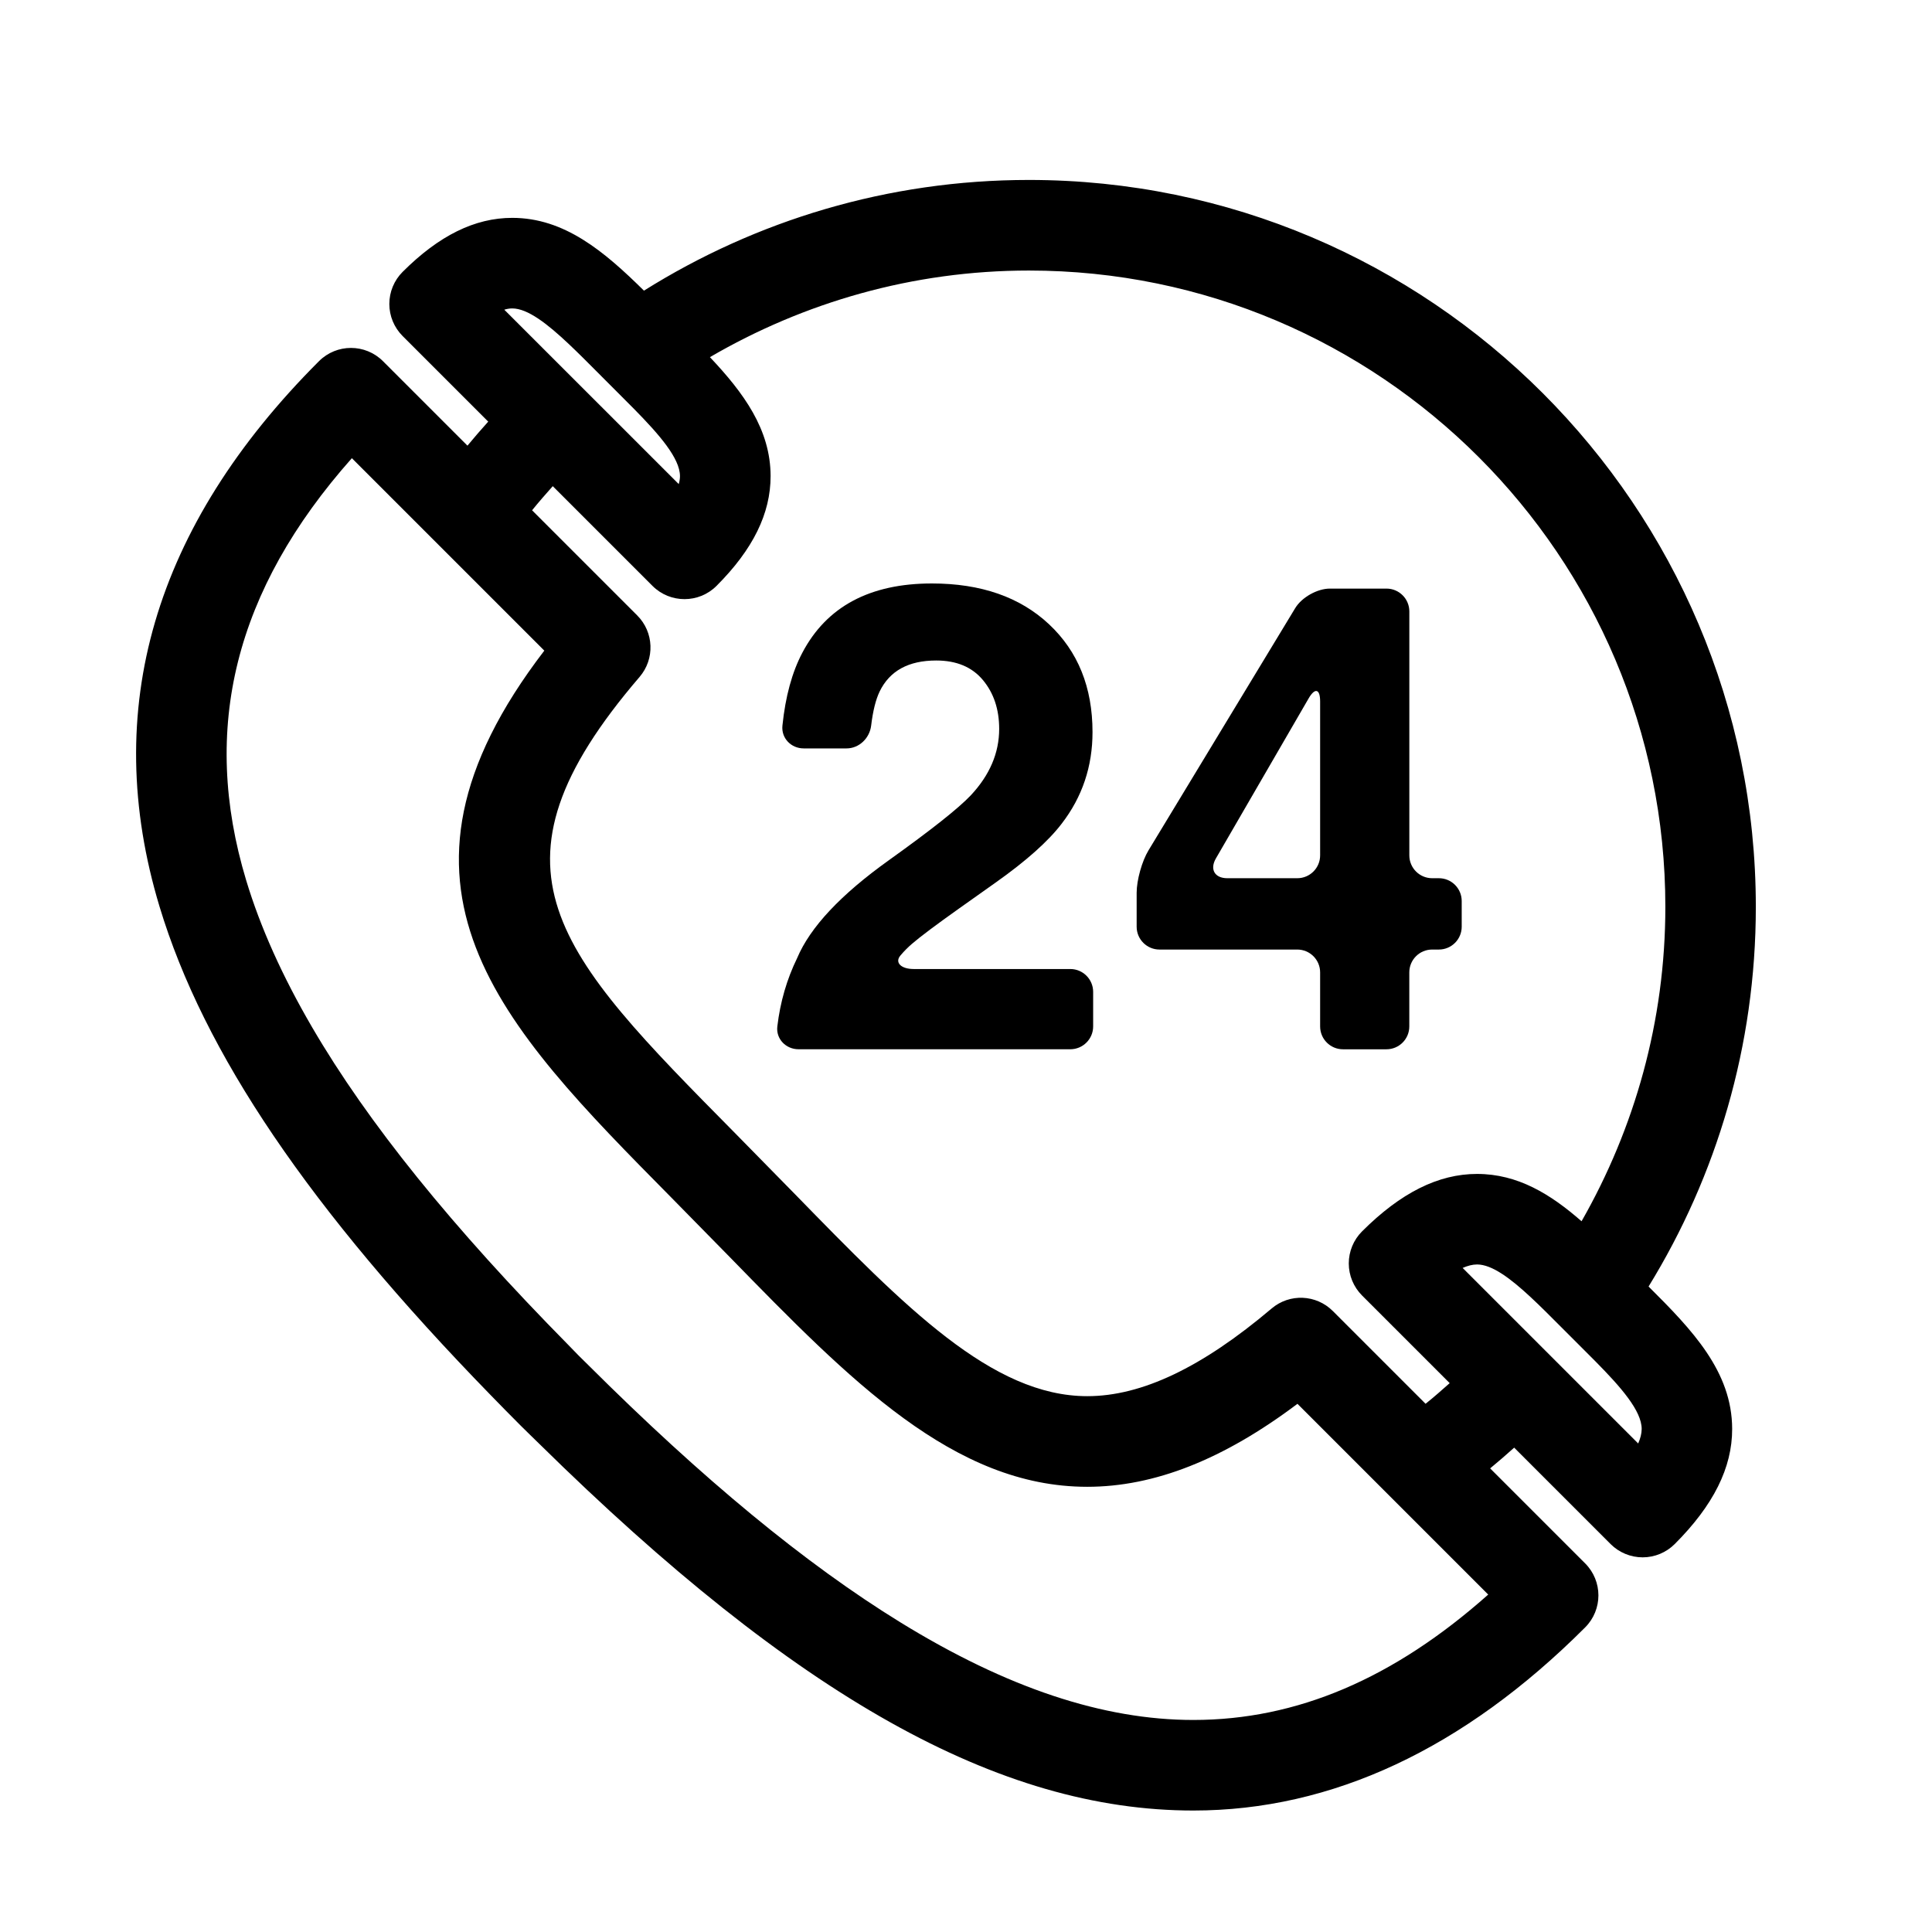
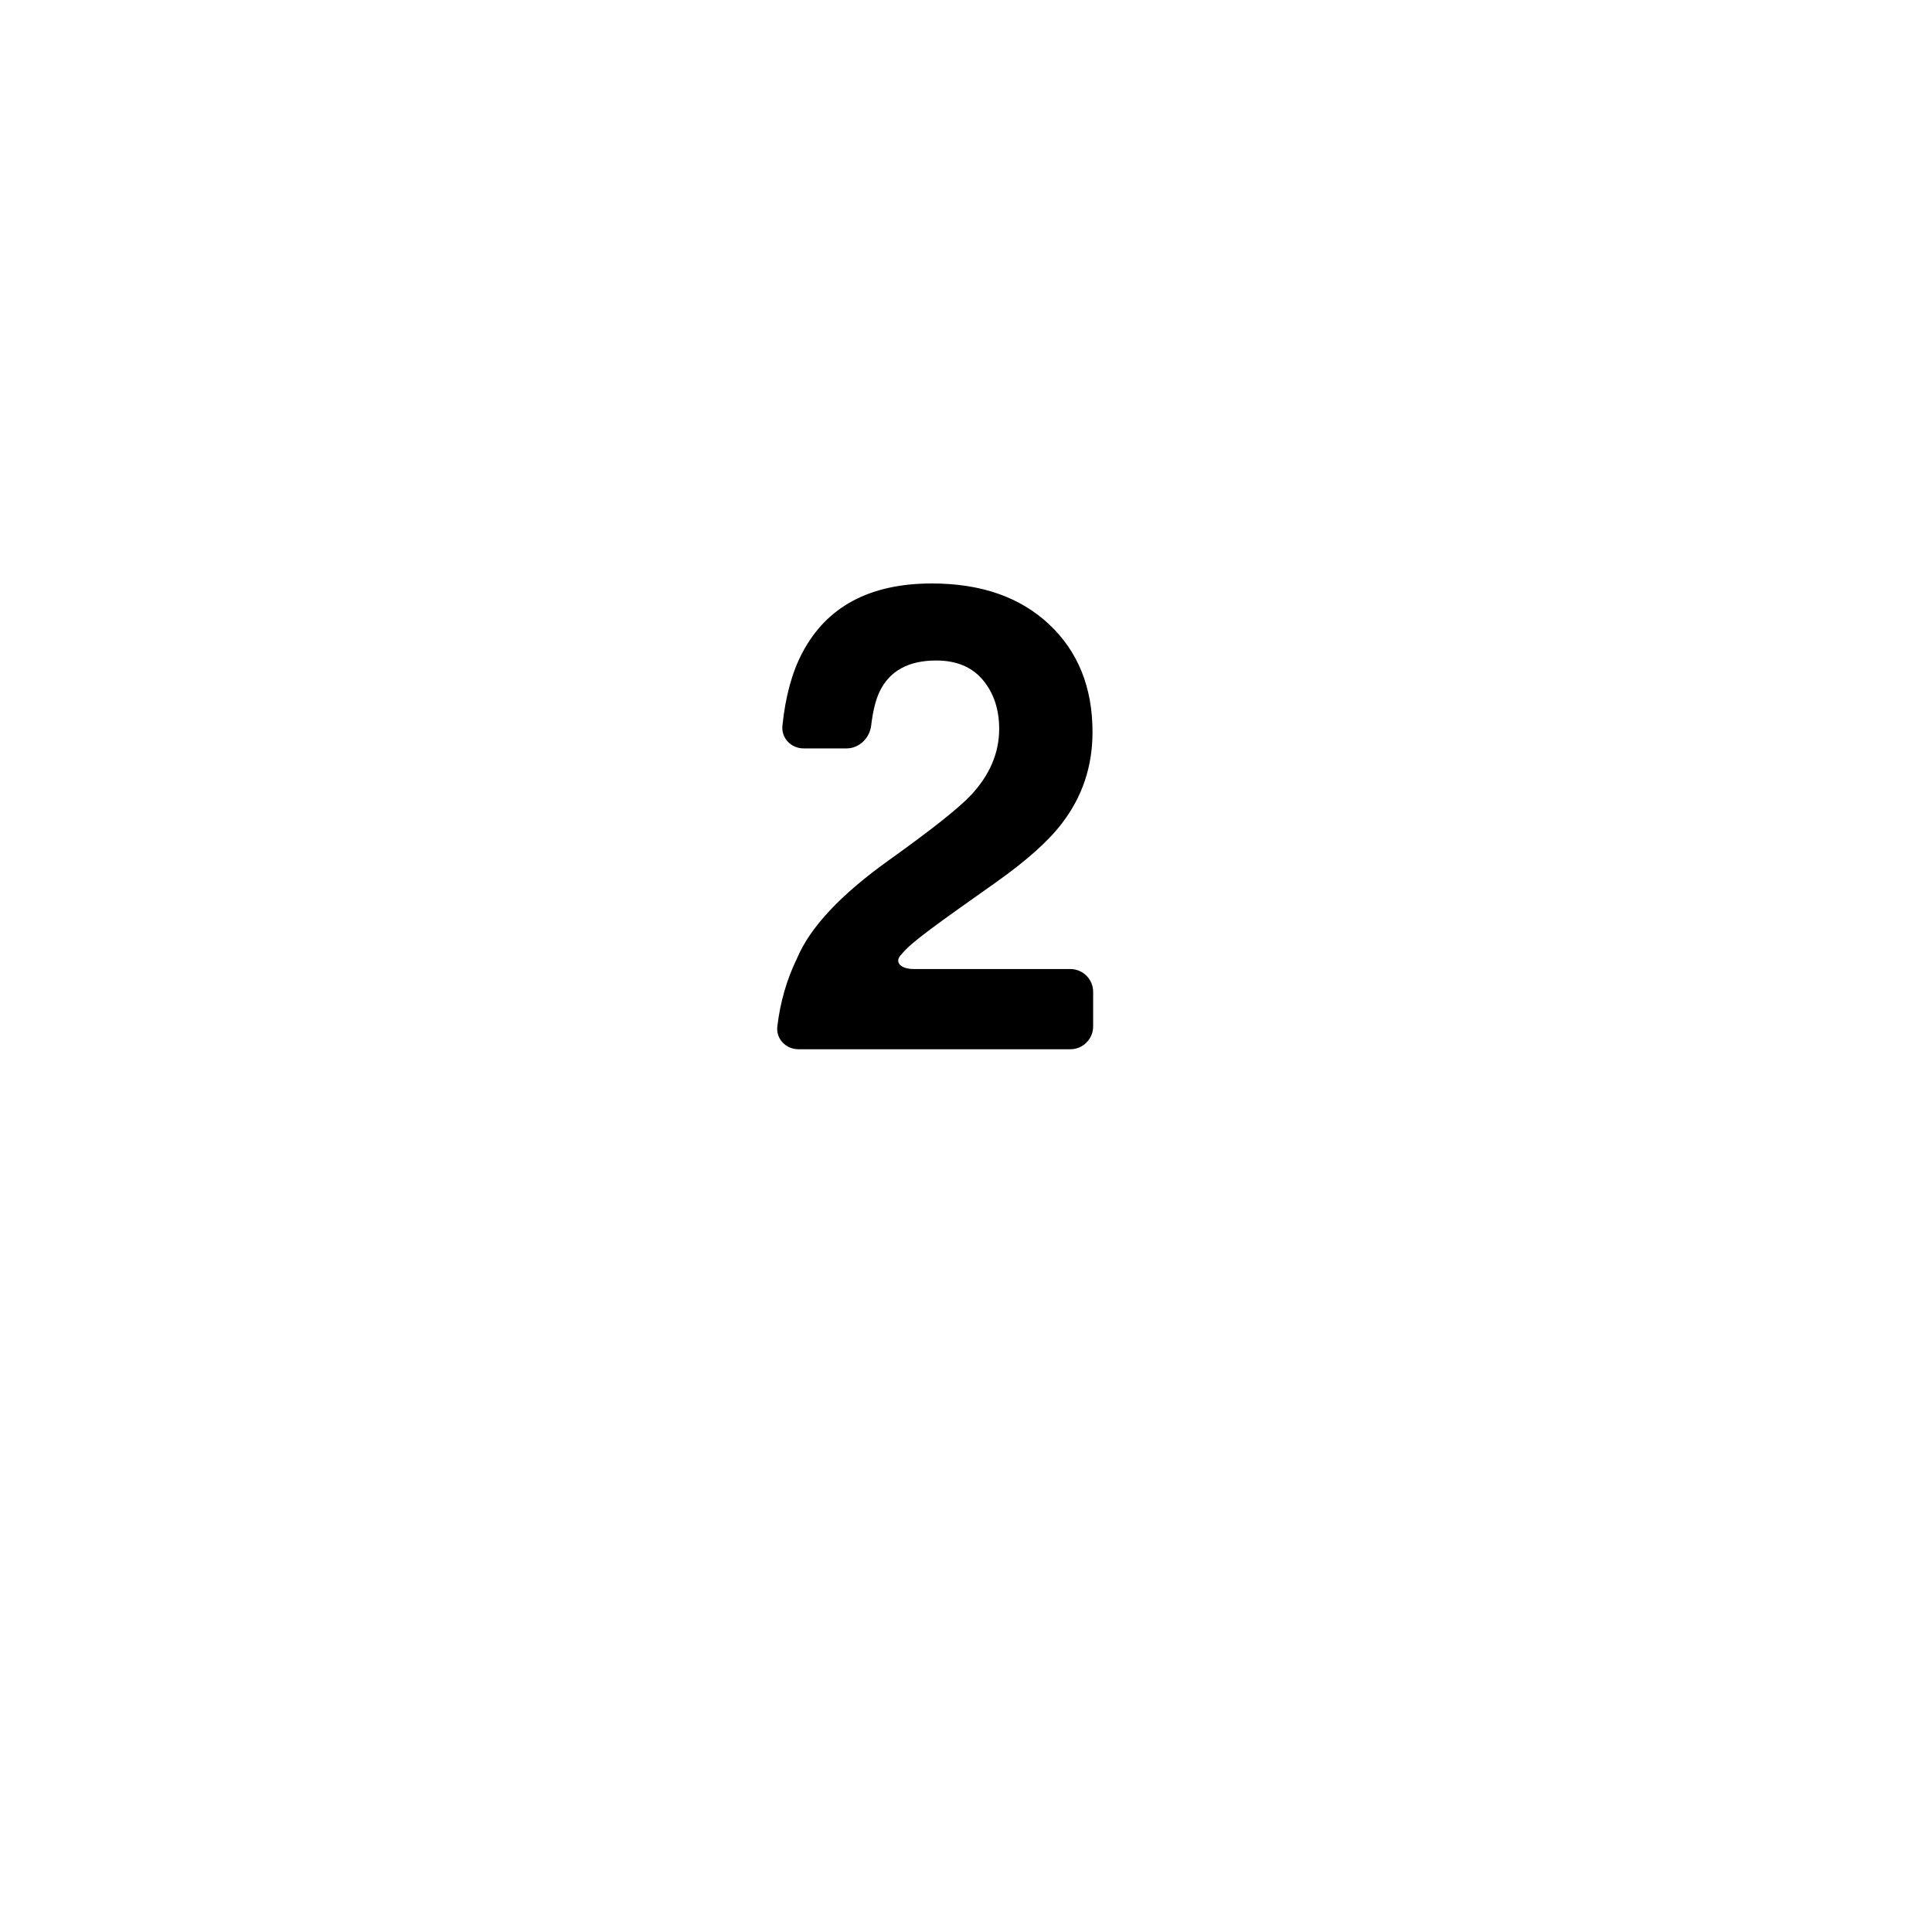
<svg xmlns="http://www.w3.org/2000/svg" version="1.1" id="Layer_1" x="0px" y="0px" width="64px" height="64px" viewBox="0 0 64 64" style="enable-background:new 0 0 64 64;" xml:space="preserve">
  <g>
-     <path d="M34.084,5.961c-4.681,0-9.051,1.347-12.752,3.667c-1.32-1.303-2.635-2.411-4.363-2.411c-1.24,0-2.428,0.586-3.633,1.791   c-0.281,0.281-0.439,0.663-0.439,1.061s0.158,0.779,0.439,1.061l2.837,2.837c-0.234,0.261-0.465,0.525-0.688,0.796l-2.798-2.798   c-0.586-0.586-1.535-0.586-2.121,0c-5.471,5.471-7.249,11.549-5.282,18.064c1.464,4.851,4.965,10.019,10.972,16.188   c0.325,0.334,0.653,0.669,0.993,1.009c0.209,0.209,0.411,0.401,0.617,0.604c8.52,8.384,15.228,12.146,21.664,12.146c0,0,0,0,0,0   c4.588,0,8.956-2.041,12.98-6.066c0.586-0.586,0.586-1.535,0-2.121l-3.147-3.147c0.271-0.223,0.535-0.453,0.796-0.687l3.195,3.195   c0.281,0.281,0.663,0.439,1.061,0.439s0.779-0.158,1.061-0.439c1.284-1.284,1.907-2.532,1.904-3.816   c-0.003-1.904-1.327-3.282-2.769-4.716c2.251-3.662,3.553-7.969,3.553-12.574C58.166,16.764,47.363,5.961,34.084,5.961z    M16.969,10.217c0.511,0,1.167,0.512,1.883,1.189c0.296,0.279,0.6,0.584,0.911,0.897l0.676,0.677   c0.192,0.19,0.379,0.378,0.561,0.563c0.838,0.851,1.524,1.637,1.525,2.229c0,0.086-0.015,0.174-0.041,0.264l-2.04-2.04l-2.131-2.13   l-1.608-1.607C16.796,10.231,16.884,10.217,16.969,10.217z M39.531,56.976c-2.98,0-6.173-1.059-9.708-3.236   c-3.139-1.932-6.548-4.746-10.329-8.514c-0.222-0.213-0.437-0.432-0.649-0.654c-3.867-3.921-6.659-7.375-8.509-10.548   c-0.985-1.69-1.71-3.302-2.181-4.862c-1.518-5.03-0.374-9.618,3.501-13.984l2.052,2.052l2.194,2.194l2.129,2.129   c-5.984,7.805-1.465,12.377,4.19,18.1l1.961,1.997c3.979,4.079,7.414,7.602,11.835,7.602c2.219,0,4.507-0.901,6.963-2.749   l1.724,1.724l2.194,2.194l2.401,2.401C46.159,55.613,42.951,56.976,39.531,56.976z M54.267,47.817l-2.005-2.005l-2.131-2.131   l-1.679-1.679c0.164-0.072,0.326-0.115,0.478-0.115c0.493,0,1.106,0.461,1.773,1.081c0.314,0.292,0.639,0.617,0.972,0.952   l0.675,0.675c0.173,0.172,0.341,0.341,0.507,0.508c0.835,0.846,1.525,1.629,1.526,2.234C54.382,47.49,54.339,47.652,54.267,47.817z    M52.391,40.456c-1.028-0.899-2.112-1.568-3.462-1.568c-1.282,0-2.528,0.623-3.81,1.904c-0.281,0.281-0.439,0.663-0.439,1.061   s0.158,0.779,0.439,1.061l2.904,2.904c-0.263,0.233-0.525,0.465-0.799,0.684l-3.071-3.071c-0.551-0.553-1.435-0.591-2.03-0.084   c-2.307,1.953-4.304,2.903-6.105,2.903c-3.157,0-6.039-2.955-9.688-6.696l-1.975-2.012c-5.932-6.002-8.639-8.741-3.168-15.118   c0.51-0.595,0.477-1.482-0.078-2.037l-3.483-3.483c0.22-0.274,0.452-0.536,0.685-0.799l3.303,3.303   c0.293,0.293,0.677,0.439,1.061,0.439s0.768-0.146,1.061-0.439c1.207-1.207,1.793-2.397,1.791-3.64   c-0.003-1.542-0.892-2.754-2.01-3.937c3.111-1.812,6.715-2.869,10.568-2.869c11.625,0,21.082,9.457,21.082,21.082   C55.166,33.831,54.147,37.38,52.391,40.456z" />
    <path d="M35.455,32.1h-5.189c-0.418,0-0.634-0.215-0.439-0.447c0.118-0.14,0.246-0.27,0.386-0.39   c0.279-0.24,0.797-0.628,1.553-1.165l1.21-0.858c1.018-0.72,1.751-1.373,2.197-1.959c0.679-0.882,1.018-1.892,1.018-3.029   c0-1.483-0.481-2.674-1.442-3.574c-0.961-0.9-2.254-1.35-3.879-1.35c-2.057,0-3.488,0.766-4.293,2.298   c-0.339,0.643-0.559,1.447-0.658,2.411c-0.043,0.416,0.287,0.755,0.705,0.755h1.419c0.418,0,0.765-0.34,0.815-0.755   c0.058-0.484,0.152-0.861,0.281-1.13c0.332-0.685,0.957-1.027,1.874-1.027c0.671,0,1.186,0.215,1.546,0.646   c0.36,0.431,0.54,0.971,0.54,1.62c0,0.798-0.314,1.532-0.943,2.203c-0.409,0.431-1.31,1.144-2.7,2.139   c-1.603,1.144-2.619,2.227-3.05,3.251c-0.341,0.698-0.56,1.452-0.656,2.263c-0.049,0.415,0.285,0.756,0.703,0.756h9.002   c0.418,0,0.757-0.339,0.757-0.757v-1.144C36.212,32.439,35.873,32.1,35.455,32.1z" />
-     <path d="M47.665,29.092h-0.222c-0.418,0-0.757-0.339-0.757-0.757v-8.08c0-0.418-0.339-0.757-0.757-0.757h-1.875   c-0.418,0-0.933,0.29-1.149,0.648l-4.86,8.024c-0.217,0.358-0.392,0.987-0.392,1.405v1.123c0,0.418,0.339,0.757,0.757,0.757h4.564   c0.418,0,0.757,0.339,0.757,0.757v1.79c0,0.418,0.339,0.757,0.757,0.757h1.44c0.418,0,0.757-0.339,0.757-0.757v-1.79   c0-0.418,0.339-0.757,0.757-0.757h0.222c0.418,0,0.757-0.339,0.757-0.757V29.85C48.422,29.431,48.083,29.092,47.665,29.092z    M43.731,28.335c0,0.418-0.339,0.757-0.757,0.757h-2.318c-0.418,0-0.587-0.293-0.378-0.655l3.073-5.303   c0.21-0.362,0.38-0.316,0.38,0.102V28.335z" />
  </g>
</svg>